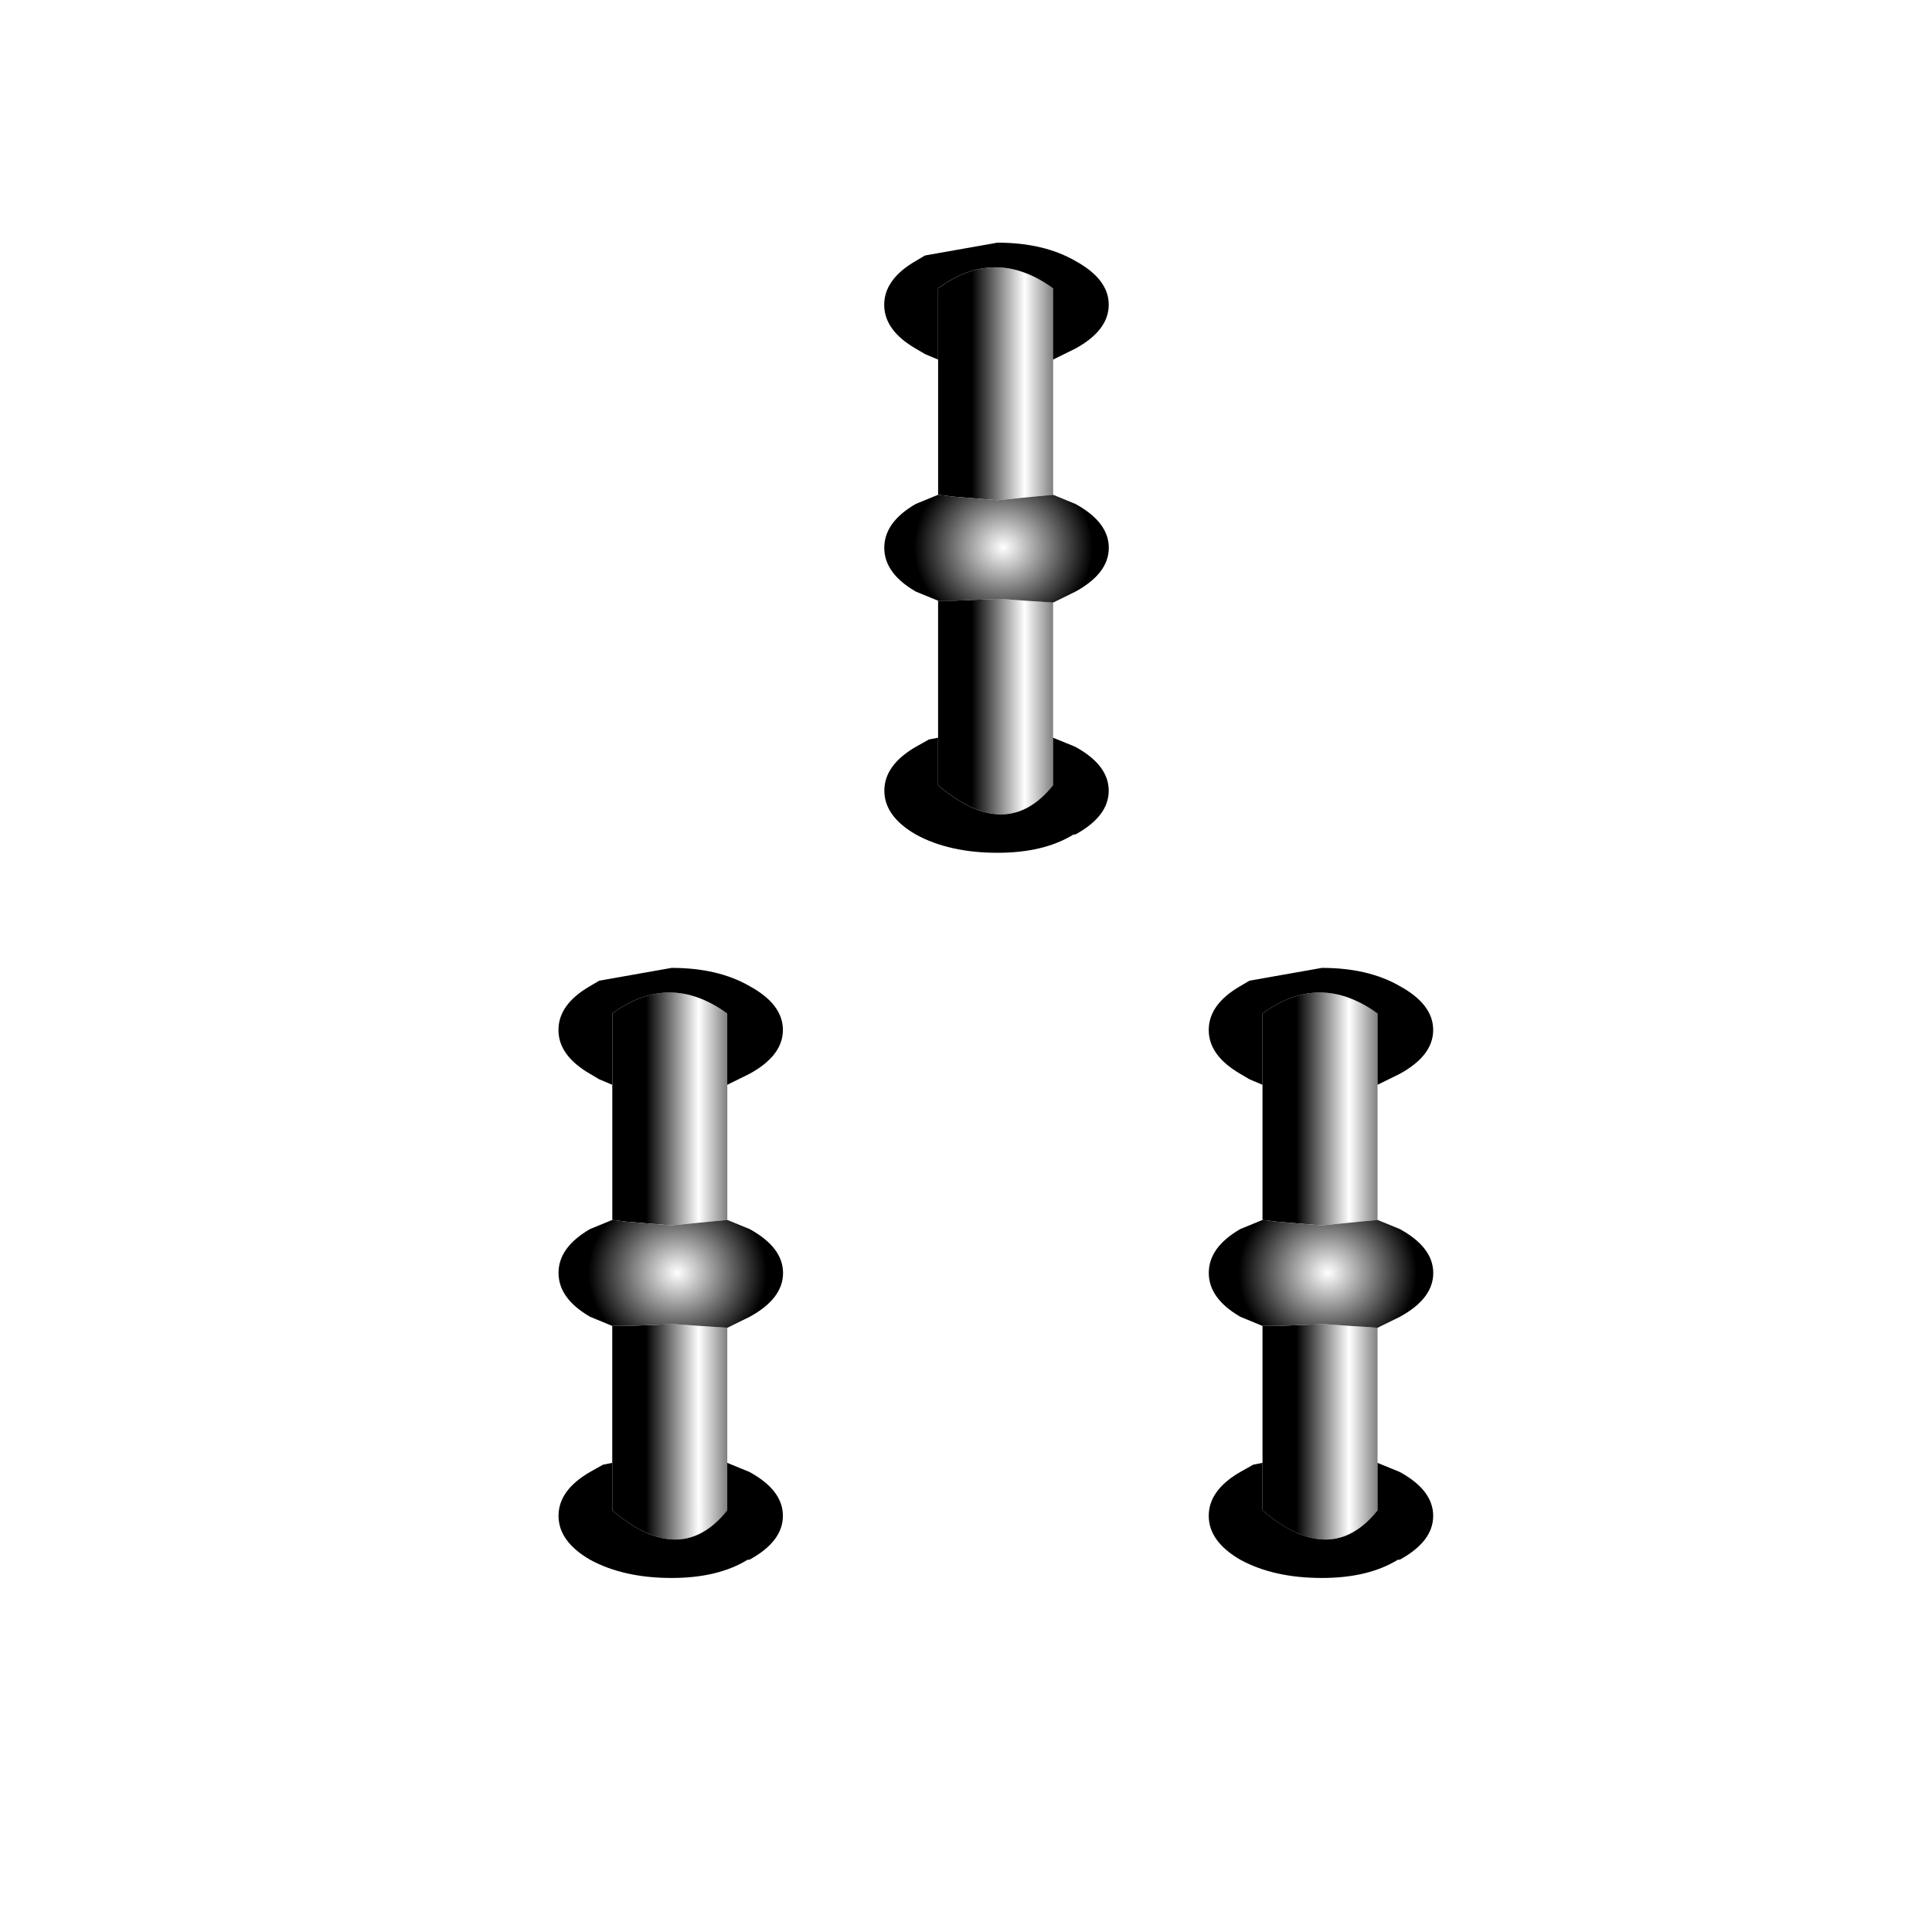
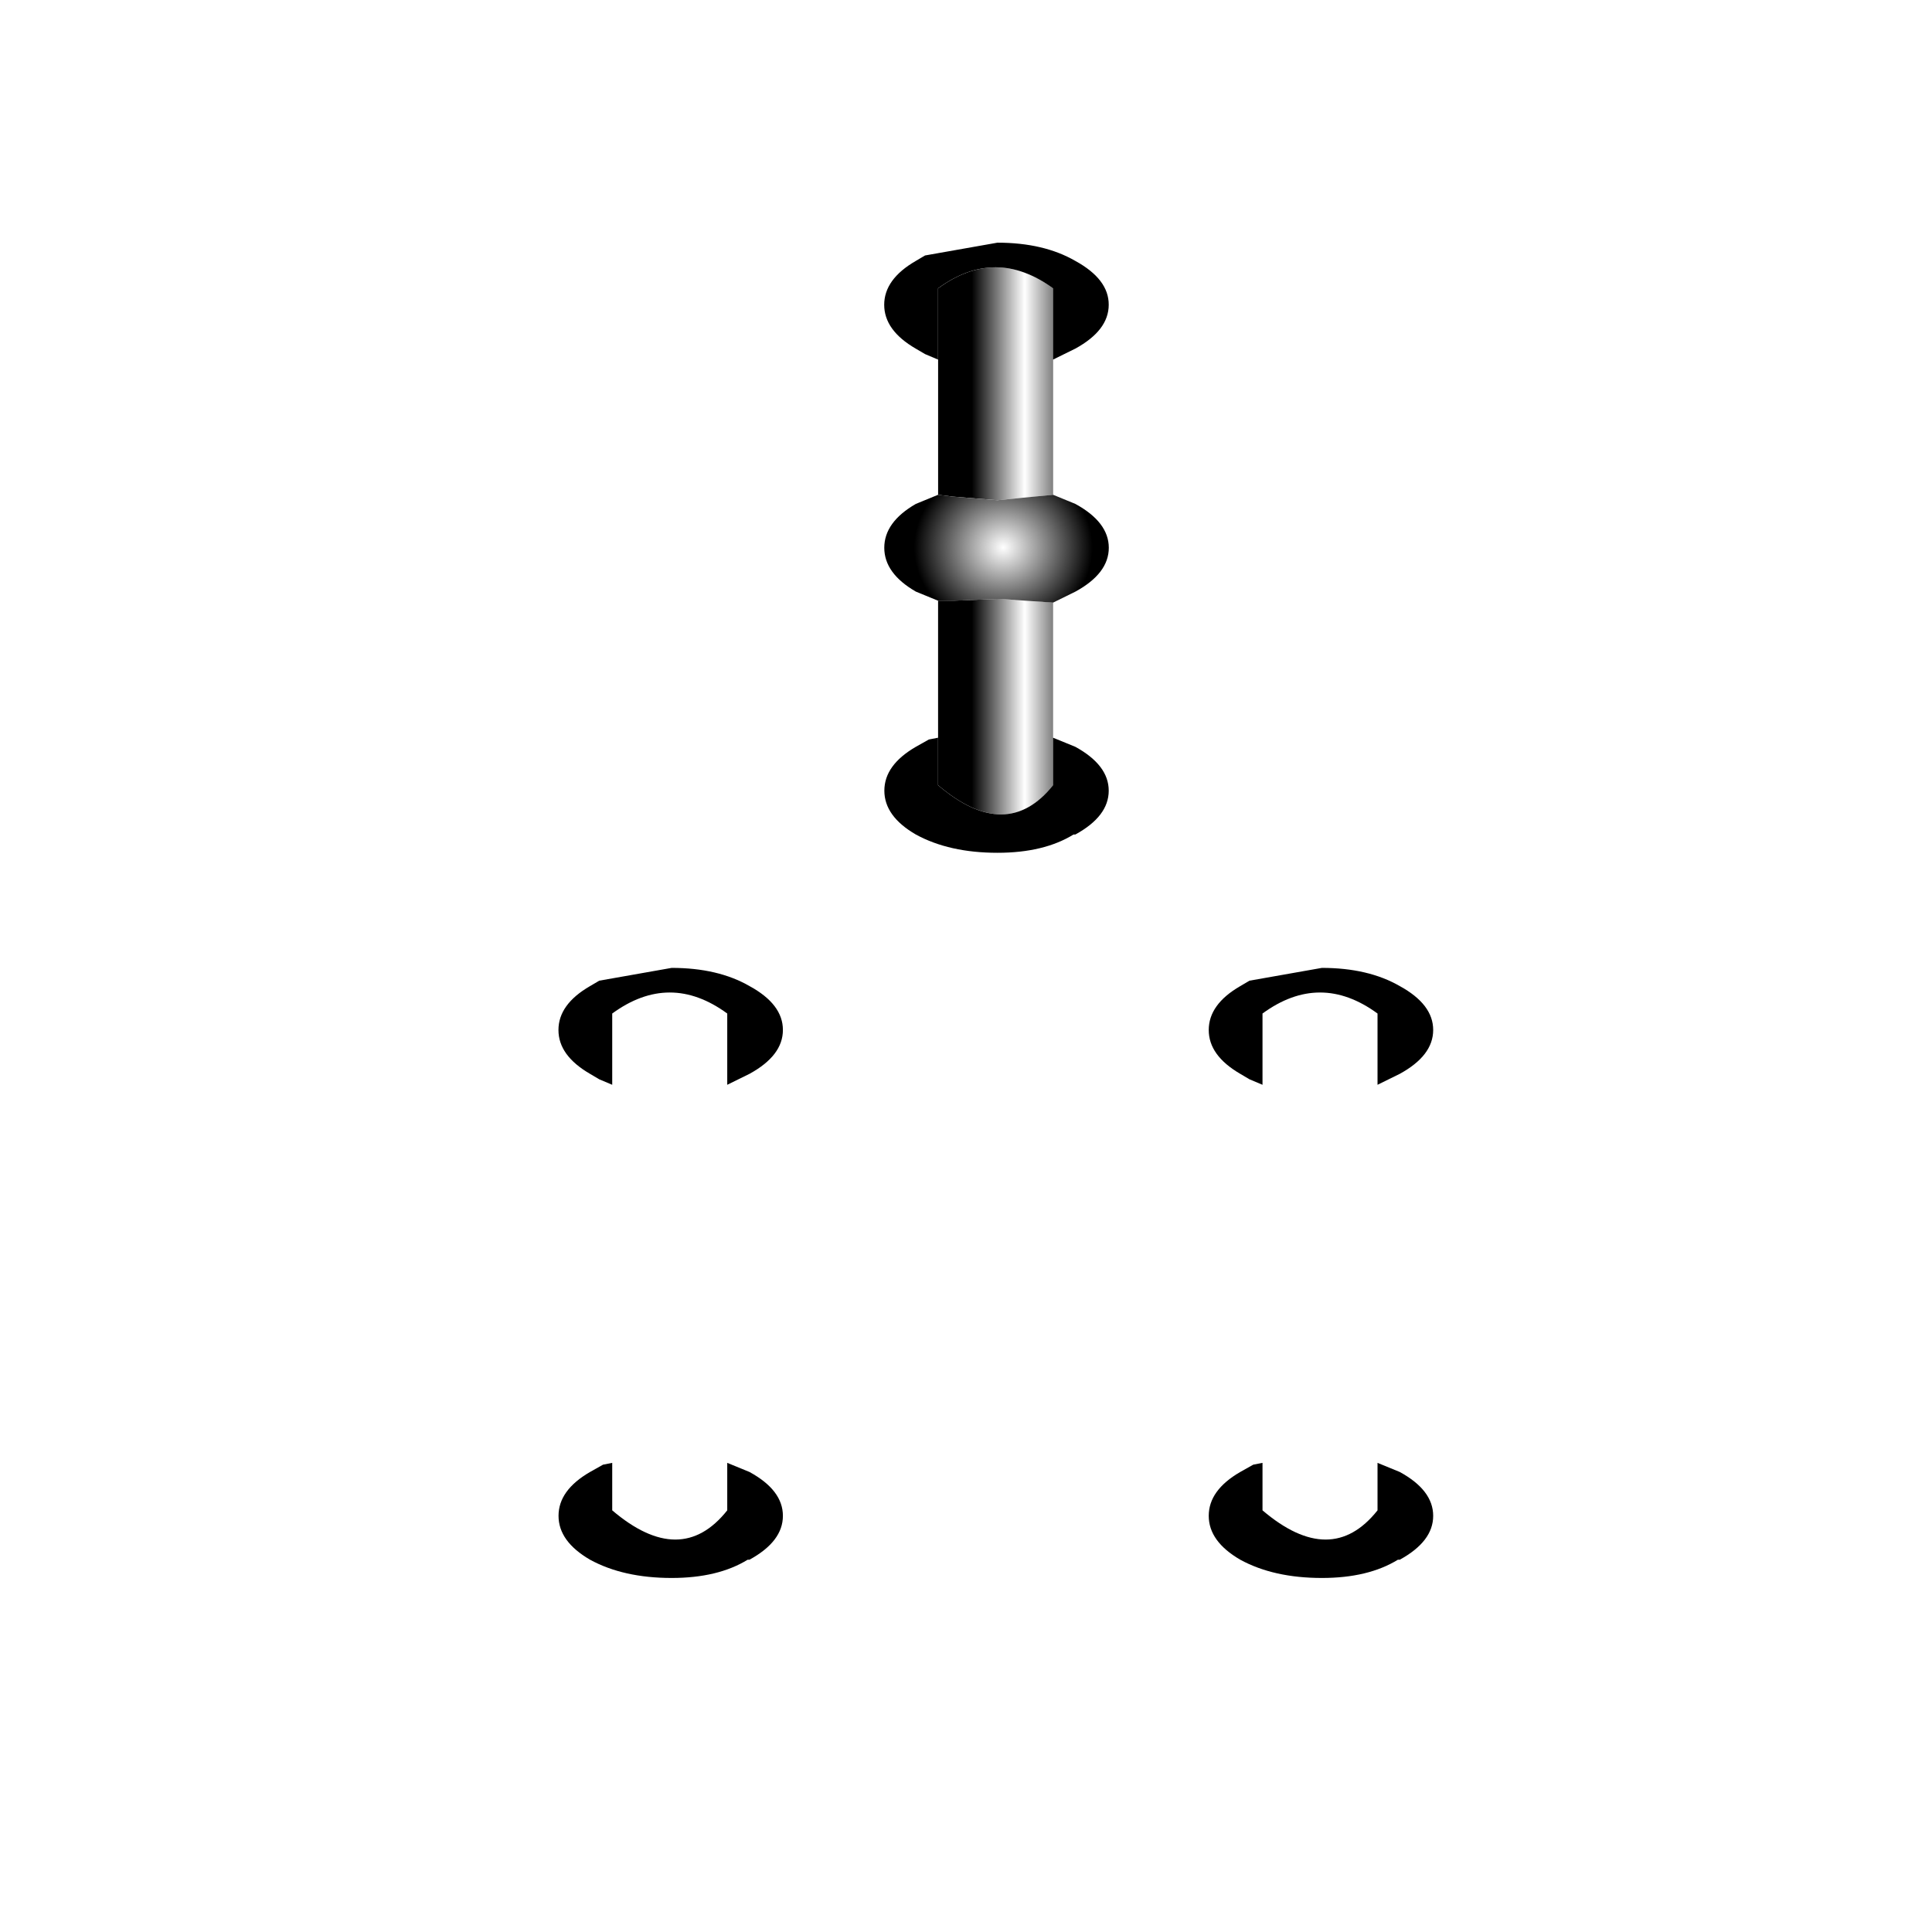
<svg xmlns="http://www.w3.org/2000/svg" version="1.1" id="Capa_1" x="0px" y="0px" width="70.867px" height="70.865px" viewBox="0 0 70.867 70.865" enable-background="new 0 0 70.867 70.865" xml:space="preserve">
  <filter id="Filter_1" y="-20%" x="-20%" width="140%" height="140%" color-interpolation-filters="sRGB">
    <feColorMatrix in="SourceGraphic" values="0.6 0 0 0 0 0 0.6 0 0 0.239 0 0 0.6 0 0 0 0 0 1 0" result="result1" type="matrix">
		</feColorMatrix>
  </filter>
  <g transform="matrix( 1, 0, 0, 1, 427.85,223.75) ">
    <g transform="matrix( 1.361, 0, 0, 1.34, 0,-17.5) ">
      <g transform="matrix( 1, 0, 0, 1, 0,0) ">
        <g filter="url(#Filter_1)">
          <g id="Symbol_47_0_Layer0_0_FILL_4_">
            <linearGradient id="SVGID_1_" gradientUnits="userSpaceOnUse" x1="-775.392" y1="43.085" x2="-773.792" y2="43.085" gradientTransform="matrix(1.853 0 0 1.795 1148.617 -216.437)">
              <stop offset="0" style="stop-color:#000000" />
              <stop offset="0.482" style="stop-color:#FFFFFF" />
              <stop offset="1" style="stop-color:#000000" />
            </linearGradient>
            <path fill="url(#SVGID_1_)" d="M-289.082-137.475v3.75v1.3c1.232,1.066,2.267,1.066,3.1,0v-1.3v-3.7l-1.451-0.101l-1.199,0.05       L-289.082-137.475 M-285.981-140.374v-3.7v-1.95c-1.034-0.768-2.067-0.768-3.1,0v1.95v3.7l0.4,0.05l1.2,0.099L-285.981-140.374       z" />
            <path d="M-289.331-133.675l-0.35,0.2c-0.567,0.334-0.849,0.733-0.849,1.201c0,0.467,0.283,0.867,0.849,1.2       c0.6,0.333,1.333,0.5,2.2,0.5c0.833,0,1.516-0.167,2.049-0.5h0.049c0.6-0.333,0.9-0.733,0.9-1.2c0-0.467-0.301-0.867-0.9-1.201       l-0.6-0.249v1.3c-0.834,1.066-1.867,1.066-3.1,0v-1.3L-289.331-133.675 M-285.382-146.775c-0.567-0.333-1.268-0.5-2.1-0.5       l-1.951,0.35l-0.25,0.15c-0.567,0.333-0.851,0.733-0.851,1.2c0,0.467,0.283,0.867,0.851,1.201l0.25,0.149l0.35,0.15v-1.95       c1.034-0.768,2.067-0.768,3.1,0v1.95l0.6-0.3c0.6-0.334,0.9-0.733,0.9-1.201C-284.481-146.041-284.782-146.441-285.382-146.775       z" />
            <radialGradient id="SVGID_2_" cx="-774.959" cy="47.282" r="1.3" gradientTransform="matrix(1.853 0 0 1.743 1148.667 -221.346)" gradientUnits="userSpaceOnUse">
              <stop offset="0" style="stop-color:#FFFFFF" />
              <stop offset="1" style="stop-color:#000000" />
            </radialGradient>
            <path fill="url(#SVGID_2_)" d="M-285.382-140.124l-0.6-0.25l-1.5,0.149l-1.2-0.099l-0.4-0.05l-0.6,0.25       c-0.567,0.332-0.85,0.733-0.85,1.2c0,0.467,0.283,0.867,0.85,1.2l0.6,0.25h0.45l1.2-0.05l1.451,0.101l0.6-0.3       c0.6-0.333,0.9-0.733,0.9-1.201C-284.481-139.39-284.782-139.791-285.382-140.124z" />
          </g>
        </g>
      </g>
    </g>
    <g transform="matrix( 1.361, 0, 0, 1.34, -11.95,9.1) ">
      <g transform="matrix( 1, 0, 0, 1, 0,0) ">
        <g filter="url(#Filter_1)">
          <g id="Symbol_47_0_Layer0_0_FILL_4_">
            <linearGradient id="SVGID_3_" gradientUnits="userSpaceOnUse" x1="-760.165" y1="38.051" x2="-758.564" y2="38.051" gradientTransform="matrix(1.853 0 0 1.795 1120.4 -207.402)">
              <stop offset="0" style="stop-color:#000000" />
              <stop offset="0.482" style="stop-color:#FFFFFF" />
              <stop offset="1" style="stop-color:#000000" />
            </linearGradient>
-             <path fill="url(#SVGID_3_)" d="M-289.083-137.474v3.75v1.3c1.235,1.066,2.268,1.066,3.1,0v-1.3v-3.7l-1.451-0.1l-1.199,0.05       H-289.083 M-285.982-140.375v-3.699v-1.951c-1.034-0.767-2.067-0.767-3.1,0v1.951v3.699l0.4,0.05l1.2,0.1L-285.982-140.375z" />
            <path d="M-289.332-133.675l-0.35,0.2c-0.567,0.333-0.849,0.733-0.849,1.2c0,0.467,0.283,0.867,0.849,1.201       c0.6,0.333,1.334,0.5,2.2,0.5c0.833,0,1.516-0.167,2.049-0.5h0.049c0.6-0.335,0.9-0.733,0.9-1.201c0-0.467-0.3-0.867-0.9-1.2       l-0.6-0.25v1.3c-0.834,1.066-1.867,1.066-3.1,0v-1.3L-289.332-133.675 M-285.382-146.775c-0.567-0.333-1.267-0.499-2.1-0.499       l-1.951,0.35l-0.25,0.149c-0.567,0.333-0.85,0.734-0.85,1.201c0,0.467,0.283,0.866,0.85,1.2l0.25,0.15l0.349,0.15v-1.951       c1.034-0.767,2.067-0.767,3.1,0v1.951l0.6-0.3c0.6-0.334,0.9-0.733,0.9-1.2C-284.483-146.041-284.781-146.442-285.382-146.775z       " />
            <radialGradient id="SVGID_4_" cx="-759.733" cy="42.248" r="1.3" gradientTransform="matrix(1.853 0 0 1.743 1120.451 -212.569)" gradientUnits="userSpaceOnUse">
              <stop offset="0" style="stop-color:#FFFFFF" />
              <stop offset="1" style="stop-color:#000000" />
            </radialGradient>
-             <path fill="url(#SVGID_4_)" d="M-285.382-140.125l-0.6-0.25l-1.5,0.15l-1.2-0.1l-0.4-0.05l-0.6,0.25       c-0.567,0.334-0.849,0.733-0.849,1.2c0,0.467,0.283,0.867,0.849,1.201l0.6,0.251h0.452l1.199-0.05l1.451,0.1l0.6-0.3       c0.6-0.332,0.9-0.733,0.9-1.2C-284.481-139.391-284.781-139.791-285.382-140.125z" />
          </g>
        </g>
      </g>
    </g>
    <g transform="matrix( 1.361, 0, 0, 1.34, 11.9,9.1) ">
      <g transform="matrix( 1, 0, 0, 1, 0,0) ">
        <g filter="url(#Filter_1)">
          <g id="Symbol_47_0_Layer0_0_FILL_4_">
            <linearGradient id="SVGID_5_" gradientUnits="userSpaceOnUse" x1="-790.555" y1="38.051" x2="-788.956" y2="38.051" gradientTransform="matrix(1.853 0 0 1.795 1176.718 -207.402)">
              <stop offset="0" style="stop-color:#000000" />
              <stop offset="0.482" style="stop-color:#FFFFFF" />
              <stop offset="1" style="stop-color:#000000" />
            </linearGradient>
-             <path fill="url(#SVGID_5_)" d="M-289.082-137.474v3.75v1.3c1.233,1.066,2.267,1.066,3.1,0v-1.3v-3.7l-1.45-0.1l-1.2,0.05       H-289.082 M-285.982-140.375v-3.699v-1.951c-1.033-0.767-2.067-0.767-3.1,0v1.951v3.699l0.4,0.05l1.201,0.1L-285.982-140.375z" />
            <path d="M-289.332-133.675l-0.35,0.2c-0.567,0.333-0.849,0.733-0.849,1.2c0,0.467,0.283,0.867,0.849,1.201       c0.6,0.333,1.334,0.5,2.201,0.5c0.834,0,1.516-0.167,2.049-0.5h0.05c0.6-0.335,0.9-0.733,0.9-1.201       c0-0.467-0.301-0.867-0.9-1.2l-0.6-0.25v1.3c-0.833,1.066-1.867,1.066-3.1,0v-1.3L-289.332-133.675 M-285.381-146.775       c-0.567-0.333-1.267-0.499-2.1-0.499l-1.951,0.35l-0.25,0.149c-0.567,0.333-0.849,0.734-0.849,1.201       c0,0.467,0.283,0.866,0.849,1.2l0.25,0.15l0.35,0.15v-1.951c1.033-0.767,2.067-0.767,3.1,0v1.951l0.6-0.3       c0.6-0.334,0.9-0.733,0.9-1.2C-284.481-146.041-284.782-146.442-285.381-146.775z" />
            <radialGradient id="SVGID_6_" cx="-790.123" cy="42.248" r="1.3" gradientTransform="matrix(1.853 0 0 1.743 1176.767 -212.569)" gradientUnits="userSpaceOnUse">
              <stop offset="0" style="stop-color:#FFFFFF" />
              <stop offset="1" style="stop-color:#000000" />
            </radialGradient>
-             <path fill="url(#SVGID_6_)" d="M-285.381-140.125l-0.6-0.25l-1.5,0.15l-1.2-0.1l-0.4-0.05l-0.6,0.25       c-0.567,0.334-0.849,0.733-0.849,1.2c0,0.467,0.283,0.867,0.849,1.201l0.6,0.251h0.451l1.199-0.05l1.451,0.1l0.6-0.3       c0.6-0.332,0.9-0.733,0.9-1.2C-284.481-139.391-284.782-139.791-285.381-140.125z" />
          </g>
        </g>
      </g>
    </g>
  </g>
</svg>